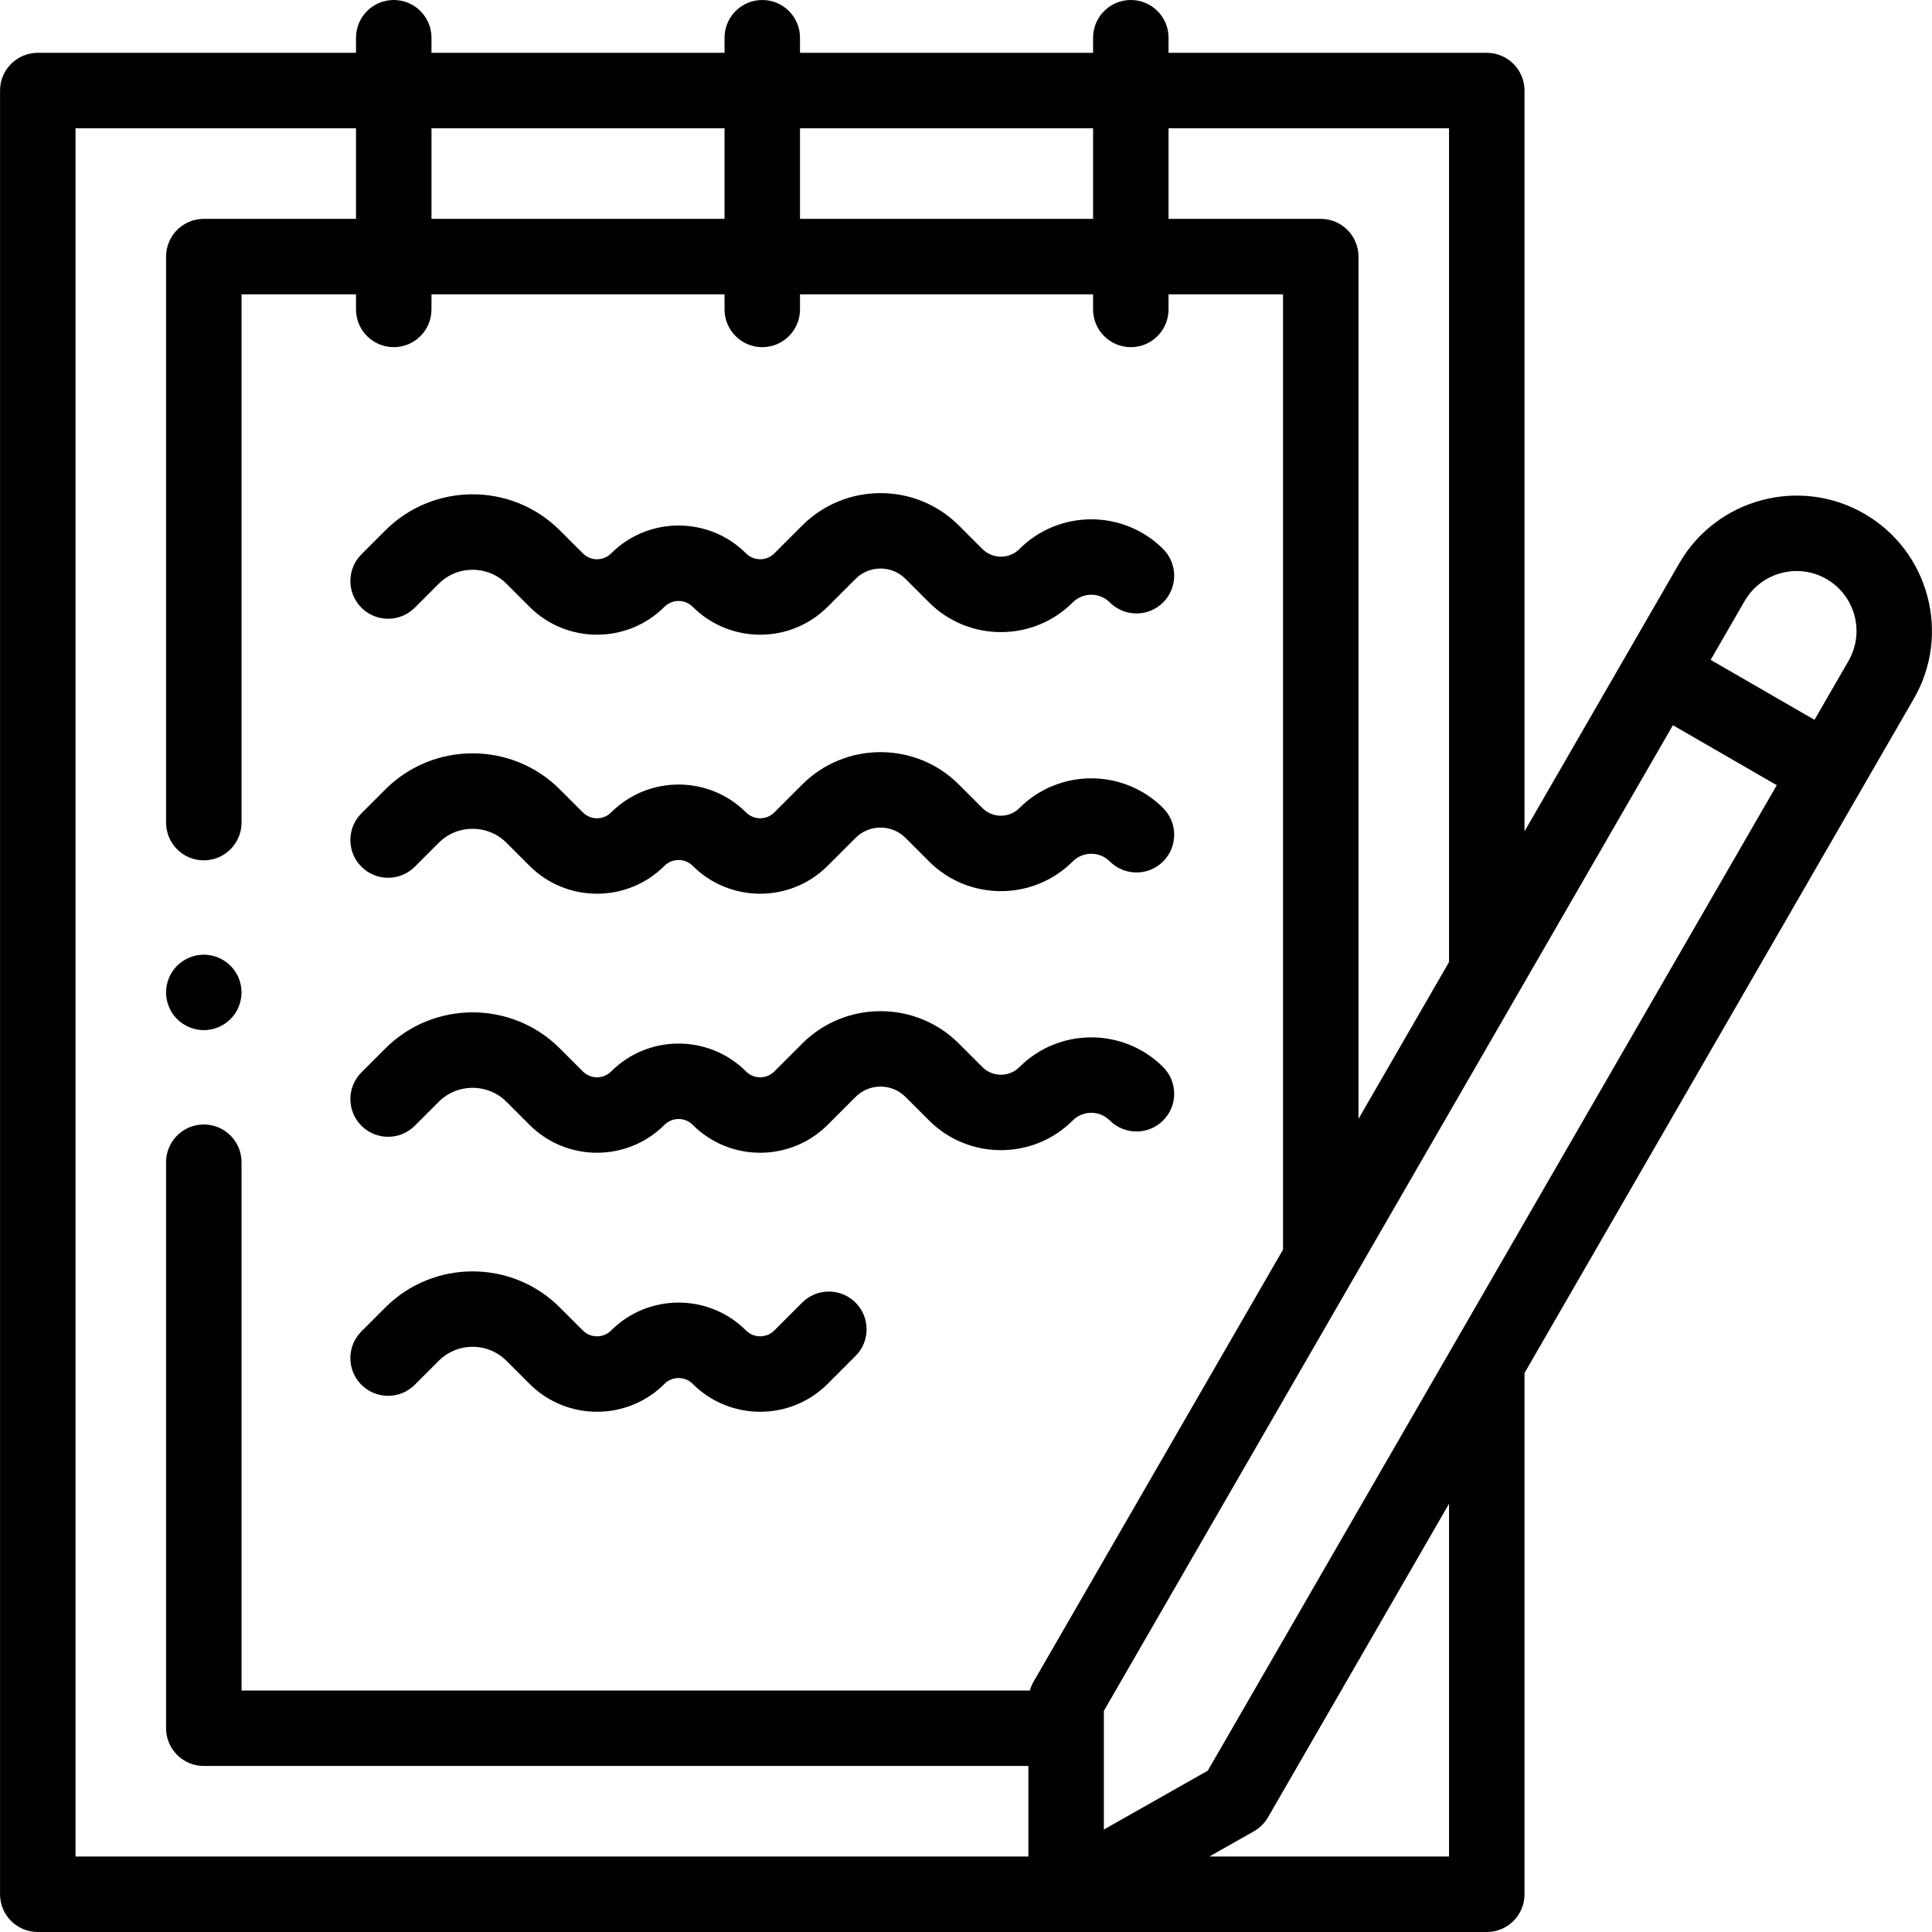
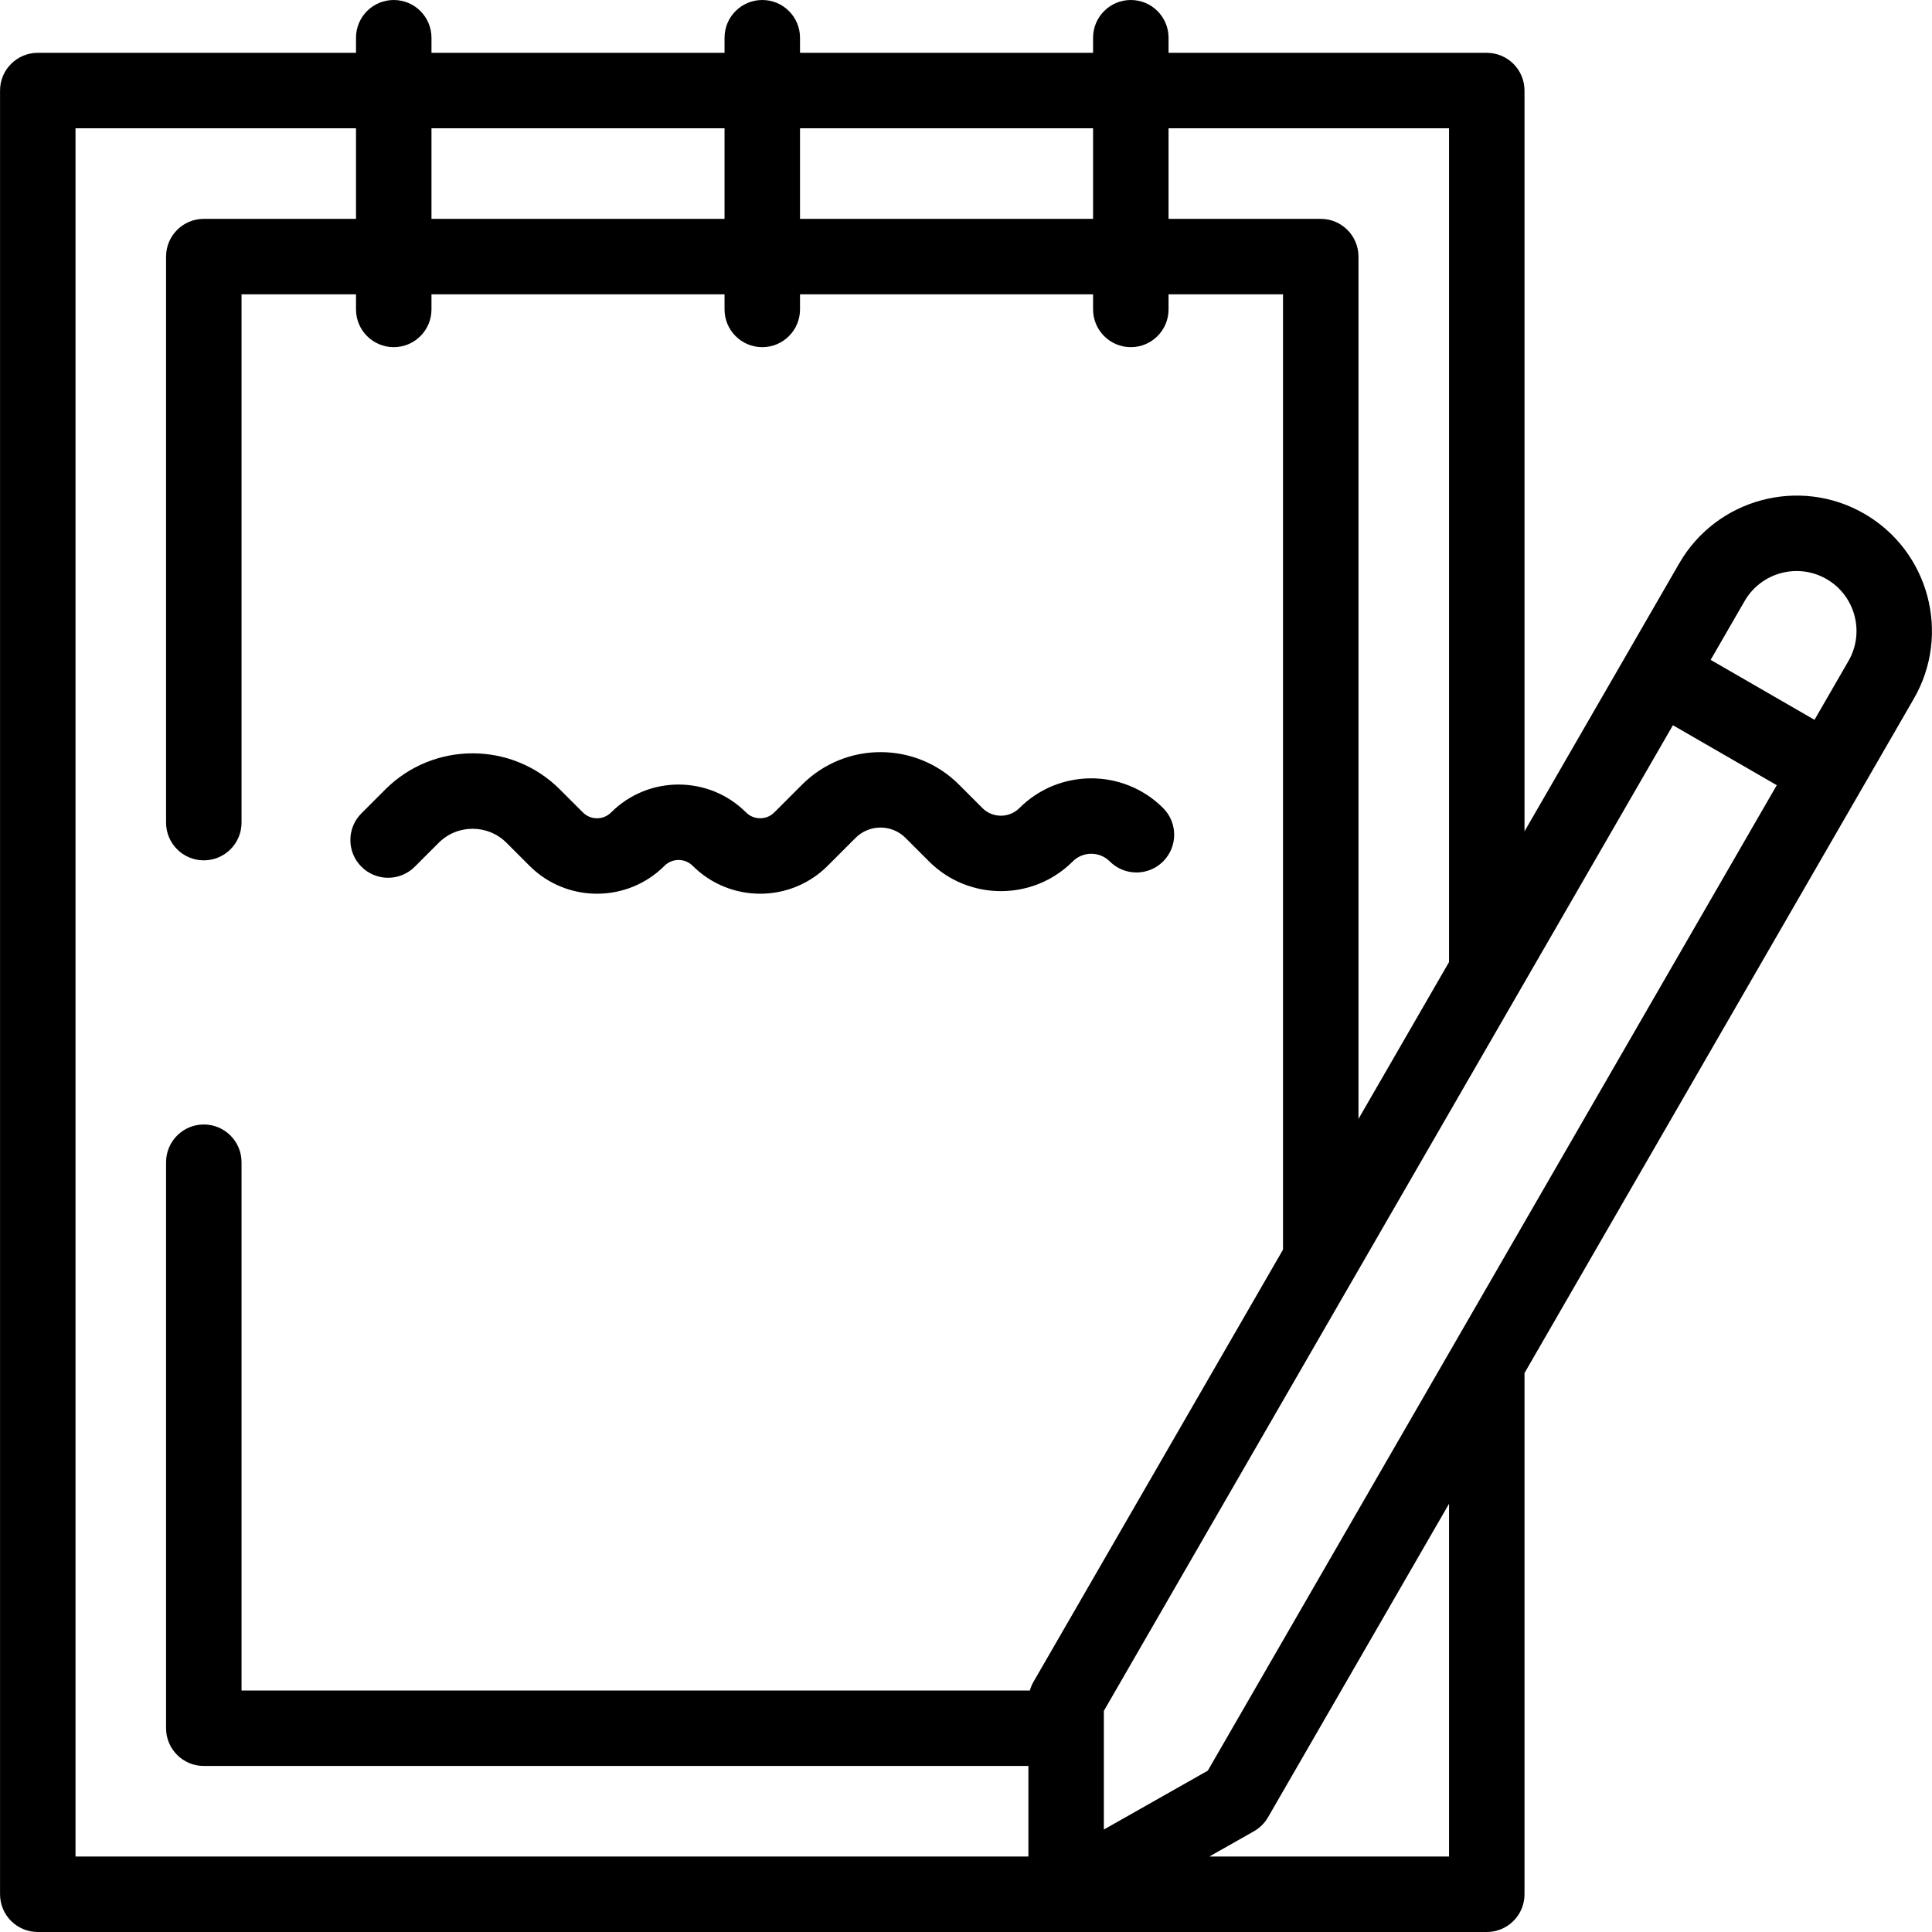
<svg xmlns="http://www.w3.org/2000/svg" id="Capa_1" enable-background="new 0 0 512 512" height="512" viewBox="0 0 512 512" width="512">
  <g id="XMLID_239_">
    <g id="XMLID_143_">
-       <path id="XMLID_144_" d="m109.922 161.048 6.344-6.344c4.951-4.952 13.01-4.952 17.961 0l6.103 6.102c4.931 4.93 11.406 7.395 17.882 7.395s12.951-2.465 17.882-7.395c2.062-2.062 5.418-2.062 7.479 0 9.861 9.859 25.904 9.86 35.764 0l7.393-7.393c1.77-1.77 4.121-2.744 6.623-2.744 2.503 0 4.855.975 6.624 2.744l6.229 6.229c10.502 10.499 27.59 10.502 38.09 0 2.705-2.704 7.103-2.703 9.807 0 3.906 3.905 10.238 3.905 14.143-.001 3.905-3.905 3.905-10.237-.001-14.142-10.5-10.502-27.588-10.499-38.09 0-2.705 2.705-7.105 2.703-9.806 0l-6.229-6.23c-11.451-11.451-30.081-11.449-41.532.001l-7.393 7.393c-2.061 2.062-5.416 2.062-7.479 0-9.861-9.859-25.902-9.859-35.764 0-2.061 2.062-5.416 2.062-7.479 0l-6.102-6.103c-12.75-12.75-33.496-12.75-46.246 0l-6.344 6.344c-3.905 3.905-3.905 10.237 0 14.143 3.904 3.905 10.235 3.905 14.141.001z" />
      <path id="XMLID_160_" d="m109.921 229.691 6.345-6.343c4.951-4.951 13.009-4.952 17.962 0l6.102 6.102c4.931 4.93 11.405 7.396 17.882 7.395 6.476-.001 12.952-2.465 17.881-7.395 2.062-2.062 5.419-2.061 7.479 0 9.861 9.859 25.902 9.859 35.764 0l7.393-7.393c1.77-1.77 4.121-2.744 6.623-2.744 2.503 0 4.855.975 6.624 2.744l6.229 6.229c10.503 10.502 27.59 10.5 38.091 0 1.31-1.31 3.051-2.031 4.903-2.031s3.593.721 4.902 2.031c3.906 3.905 10.236 3.905 14.143 0 3.905-3.905 3.905-10.237 0-14.143-10.502-10.499-27.589-10.502-38.091 0-2.703 2.703-7.103 2.704-9.806 0l-6.229-6.23c-11.45-11.45-30.08-11.451-41.532 0l-7.393 7.393c-2.061 2.062-5.417 2.062-7.48 0-9.859-9.859-25.901-9.858-35.763 0-2.061 2.062-5.417 2.062-7.48 0l-6.101-6.102c-12.751-12.75-33.495-12.75-46.246 0l-6.344 6.343c-3.905 3.905-3.905 10.237 0 14.142 3.906 3.908 10.237 3.908 14.142.002z" />
-       <path id="XMLID_161_" d="m109.922 298.335 6.344-6.344c4.951-4.952 13.01-4.952 17.961 0l6.104 6.103c4.93 4.93 11.405 7.395 17.881 7.395s12.951-2.465 17.882-7.395c2.062-2.062 5.417-2.062 7.48 0 9.859 9.859 25.903 9.859 35.763 0l7.393-7.393c1.77-1.77 4.121-2.744 6.623-2.744 2.503 0 4.855.975 6.624 2.744l6.229 6.229c10.502 10.5 27.59 10.502 38.09 0 2.705-2.705 7.103-2.703 9.807 0 3.906 3.905 10.238 3.905 14.143 0s3.905-10.237-.001-14.142c-10.5-10.501-27.588-10.498-38.09 0-2.705 2.705-7.105 2.703-9.806 0l-6.229-6.229c-11.451-11.451-30.081-11.448-41.532.001l-7.393 7.393c-2.061 2.062-5.418 2.062-7.479 0-9.86-9.859-25.904-9.86-35.763 0-2.062 2.062-5.419 2.062-7.479 0l-6.102-6.103c-12.75-12.75-33.496-12.75-46.246 0l-6.344 6.344c-3.905 3.905-3.905 10.237 0 14.142 3.903 3.904 10.234 3.904 14.14-.001z" />
-       <path id="XMLID_162_" d="m212.585 345.203-7.393 7.393c-2.062 2.062-5.417 2.062-7.48 0-9.859-9.859-25.901-9.858-35.763 0-2.062 2.062-5.417 2.062-7.48 0l-6.101-6.102c-12.751-12.75-33.495-12.75-46.246 0l-6.343 6.343c-3.906 3.905-3.906 10.237-.001 14.142 3.906 3.906 10.237 3.906 14.142.001l6.345-6.343c2.398-2.399 5.588-3.72 8.98-3.72 3.393 0 6.582 1.321 8.982 3.72l6.102 6.102c4.931 4.93 11.405 7.396 17.882 7.395 6.475-.001 12.952-2.466 17.881-7.395 2.062-2.062 5.419-2.061 7.479 0 9.861 9.859 25.902 9.859 35.764 0l7.393-7.393c3.905-3.905 3.905-10.237 0-14.143-3.907-3.906-10.237-3.906-14.143 0z" />
      <path id="XMLID_1017_" d="m494.052 136.136c-17.135-9.892-39.128-4.003-49.024 13.136l-41.017 71.043v-196.315c0-5.523-4.478-10-10-10h-84.333v-4c0-5.523-4.478-10-10-10s-10 4.477-10 10v4h-77.667v-4c0-5.523-4.478-10-10-10s-10 4.477-10 10v4h-77.666v-4c0-5.523-4.478-10-10-10s-10 4.477-10 10v4h-84.334c-5.523 0-10 4.477-10 10v478c0 5.523 4.477 10 10 10h384c5.522 0 10-4.477 10-10v-138.131l103.177-178.709c9.895-17.138 4.001-39.13-13.136-49.024zm-10 17.32c7.587 4.38 10.196 14.117 5.816 21.704l-9.007 15.6-27.52-15.889 9.006-15.599c4.38-7.586 14.119-10.195 21.705-5.816zm-163.974 315.789-27.542 15.599v-31.449l150.805-261.202 27.52 15.889zm63.933-435.245v220.956l-24 41.569v-228.525c0-5.523-4.478-10-10-10h-40.333v-24zm-94.333 0v24h-77.667v-24zm-97.667 0v24h-77.666v-24zm-172 0h74.334v24h-40.334c-5.523 0-10 4.477-10 10v150c0 5.523 4.477 10 10 10 5.522 0 10-4.477 10-10v-140h30.334v4c0 5.523 4.478 10 10 10s10-4.477 10-10v-4h77.666v4c0 5.523 4.478 10 10 10s10-4.477 10-10v-4h77.667v4c0 5.523 4.478 10 10 10s10-4.477 10-10v-4h30.333v253.166l-66.135 114.549c-.417.721-.732 1.49-.956 2.285h-208.909v-140c0-5.523-4.478-10-10-10-5.523 0-10 4.477-10 10v150c0 5.523 4.477 10 10 10h218.525v24h-252.525zm364 458h-63.528l11.821-6.695c1.552-.879 2.841-2.157 3.732-3.701l47.975-83.094z" />
-       <path id="XMLID_1050_" d="m54.006 273c2.64 0 5.21-1.07 7.08-2.93 1.859-1.86 2.92-4.44 2.92-7.07s-1.061-5.21-2.92-7.07c-1.87-1.86-4.441-2.93-7.08-2.93-2.63 0-5.2 1.07-7.07 2.93-1.86 1.86-2.93 4.44-2.93 7.07s1.069 5.21 2.93 7.07c1.87 1.86 4.44 2.93 7.07 2.93z" />
    </g>
  </g>
</svg>